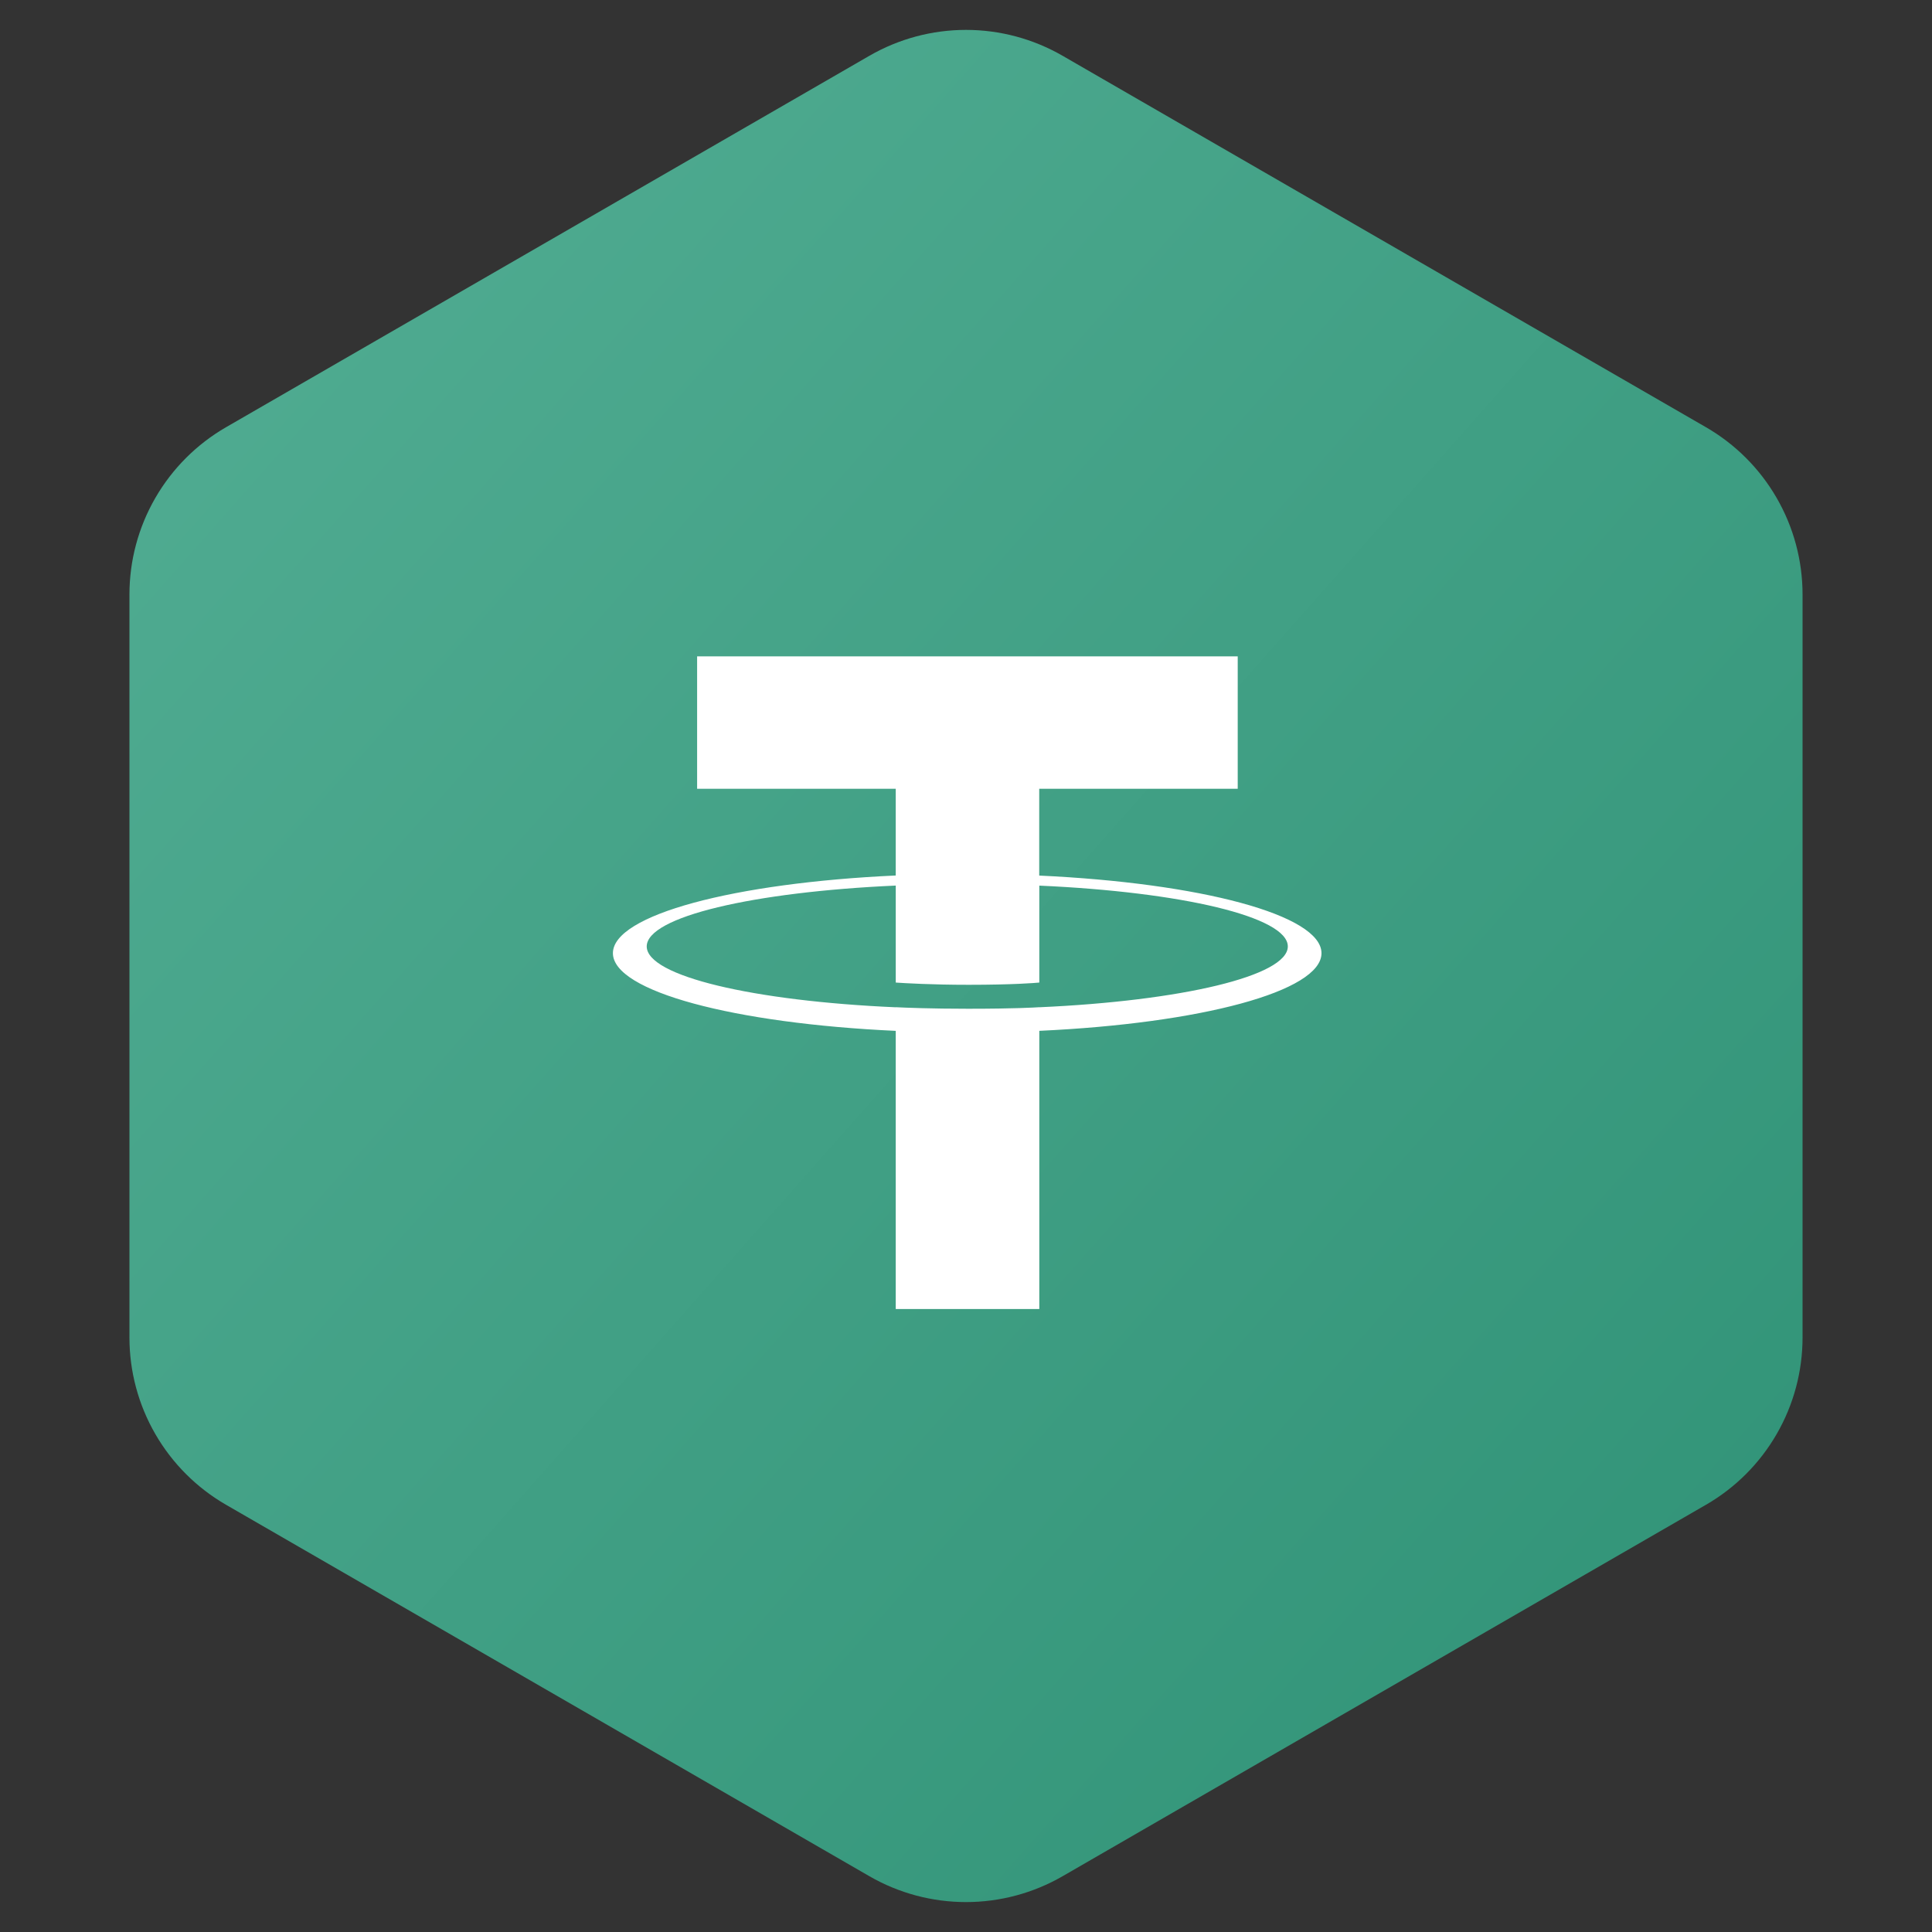
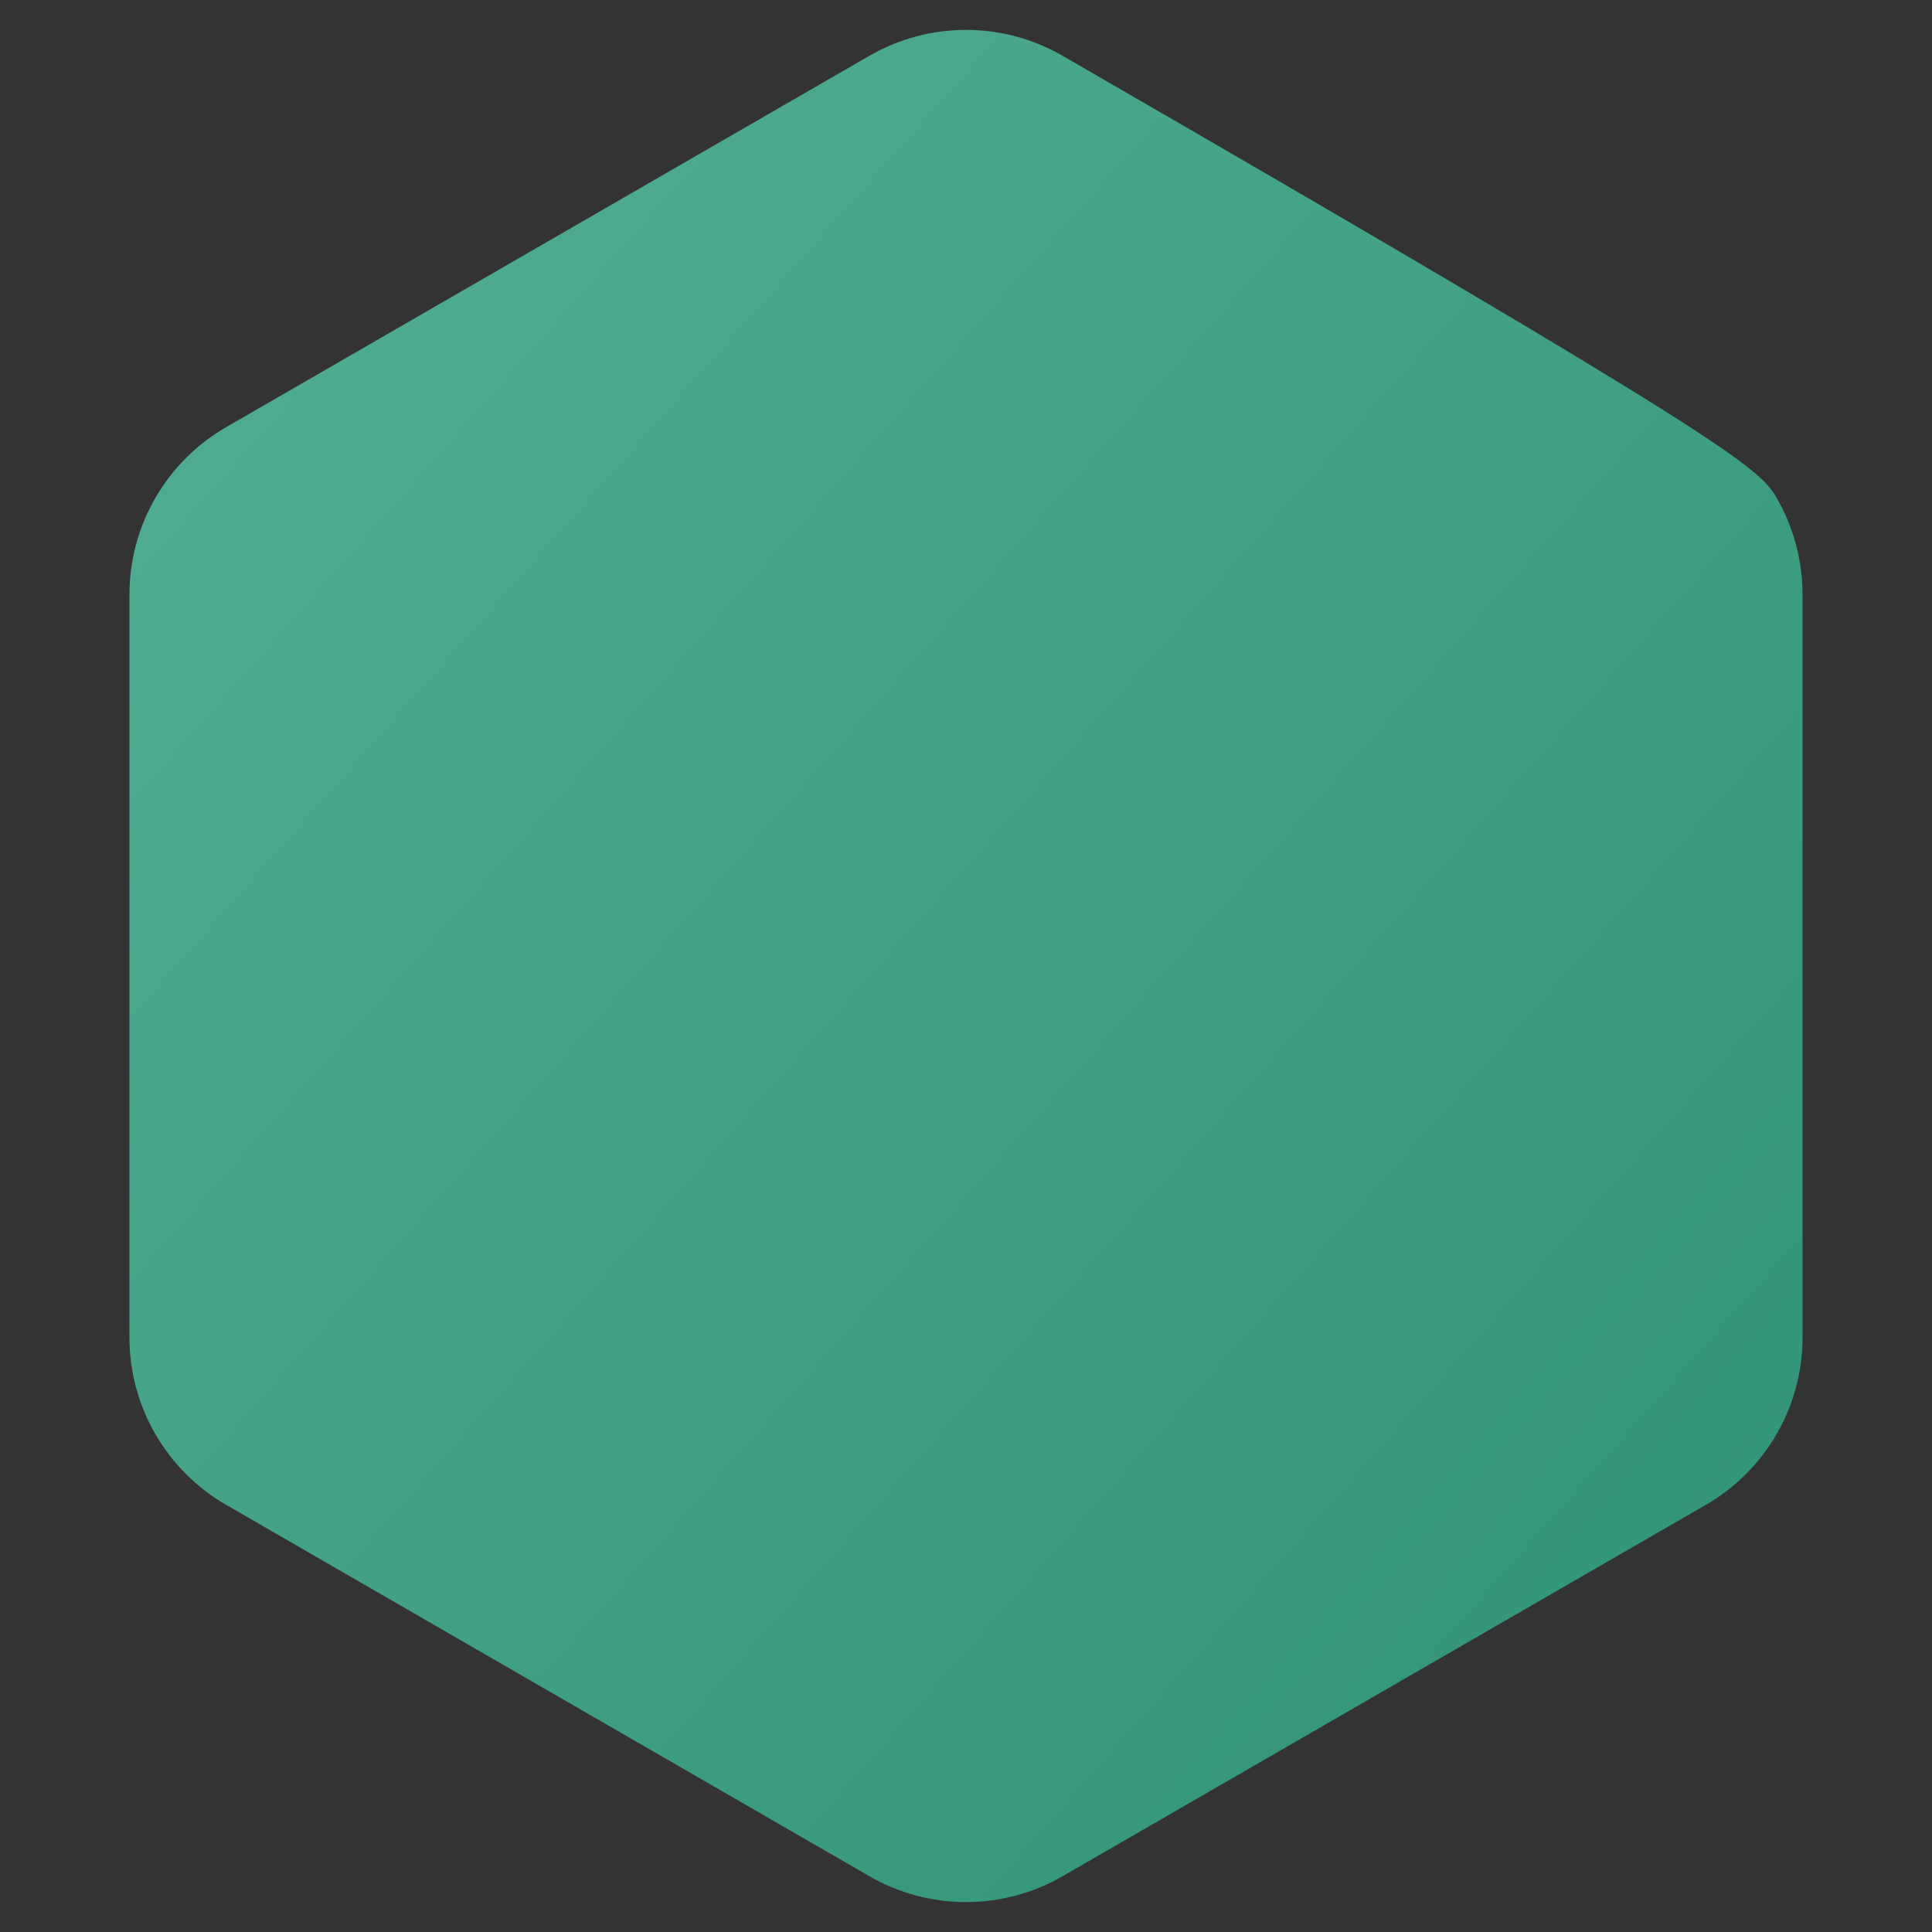
<svg xmlns="http://www.w3.org/2000/svg" width="70" height="70" viewBox="0 0 70 70" fill="none">
  <rect x="0" y="0" width="70" height="70" fill="#333333" stroke="none" />
-   <path fill-rule="evenodd" clip-rule="evenodd" d="M38.5 2.021L61.81 15.479C62.874 16.093 63.758 16.977 64.372 18.041C64.987 19.105 65.31 20.312 65.31 21.541V48.459C65.31 49.688 64.987 50.895 64.372 51.959C63.758 53.023 62.874 53.907 61.81 54.521L38.5 67.979C37.436 68.593 36.229 68.916 35 68.916C33.771 68.916 32.564 68.593 31.5 67.979L8.19 54.521C7.126 53.907 6.242 53.023 5.628 51.959C5.013 50.895 4.69 49.688 4.69 48.459V21.541C4.69 20.312 5.013 19.105 5.628 18.041C6.242 16.977 7.126 16.093 8.19 15.479L31.5 2.021C32.564 1.407 33.771 1.083 35 1.083C36.229 1.083 37.436 1.407 38.5 2.021Z" fill="url(#paint0_linear_2_160)" />
-   <path d="M37.653 31.721V28.578H44.845V23.782H25.258V28.578H32.454V31.721C26.605 31.988 22.207 33.147 22.207 34.535C22.207 35.922 26.607 37.081 32.454 37.35V47.428H37.656V37.349C43.493 37.081 47.88 35.922 47.88 34.536C47.88 33.15 43.493 31.994 37.656 31.724L37.653 31.721ZM37.656 36.496V36.493C37.509 36.503 36.755 36.549 35.075 36.549C33.733 36.549 32.788 36.51 32.455 36.493V36.496C27.289 36.269 23.432 35.367 23.432 34.291C23.432 33.215 27.289 32.317 32.455 32.086V35.6C32.793 35.623 33.761 35.681 35.098 35.681C36.701 35.681 37.508 35.614 37.656 35.6V32.088C42.812 32.317 46.66 33.218 46.66 34.291C46.66 35.362 42.81 36.264 37.656 36.495" fill="white" />
+   <path fill-rule="evenodd" clip-rule="evenodd" d="M38.5 2.021C62.874 16.093 63.758 16.977 64.372 18.041C64.987 19.105 65.31 20.312 65.31 21.541V48.459C65.31 49.688 64.987 50.895 64.372 51.959C63.758 53.023 62.874 53.907 61.81 54.521L38.5 67.979C37.436 68.593 36.229 68.916 35 68.916C33.771 68.916 32.564 68.593 31.5 67.979L8.19 54.521C7.126 53.907 6.242 53.023 5.628 51.959C5.013 50.895 4.69 49.688 4.69 48.459V21.541C4.69 20.312 5.013 19.105 5.628 18.041C6.242 16.977 7.126 16.093 8.19 15.479L31.5 2.021C32.564 1.407 33.771 1.083 35 1.083C36.229 1.083 37.436 1.407 38.5 2.021Z" fill="url(#paint0_linear_2_160)" />
  <defs>
    <linearGradient id="paint0_linear_2_160" x1="4.69" y1="1.083" x2="73.369" y2="61.858" gradientUnits="userSpaceOnUse">
      <stop stop-color="#53AE94" />
      <stop offset="1" stop-color="#2E9175" />
    </linearGradient>
  </defs>
</svg>